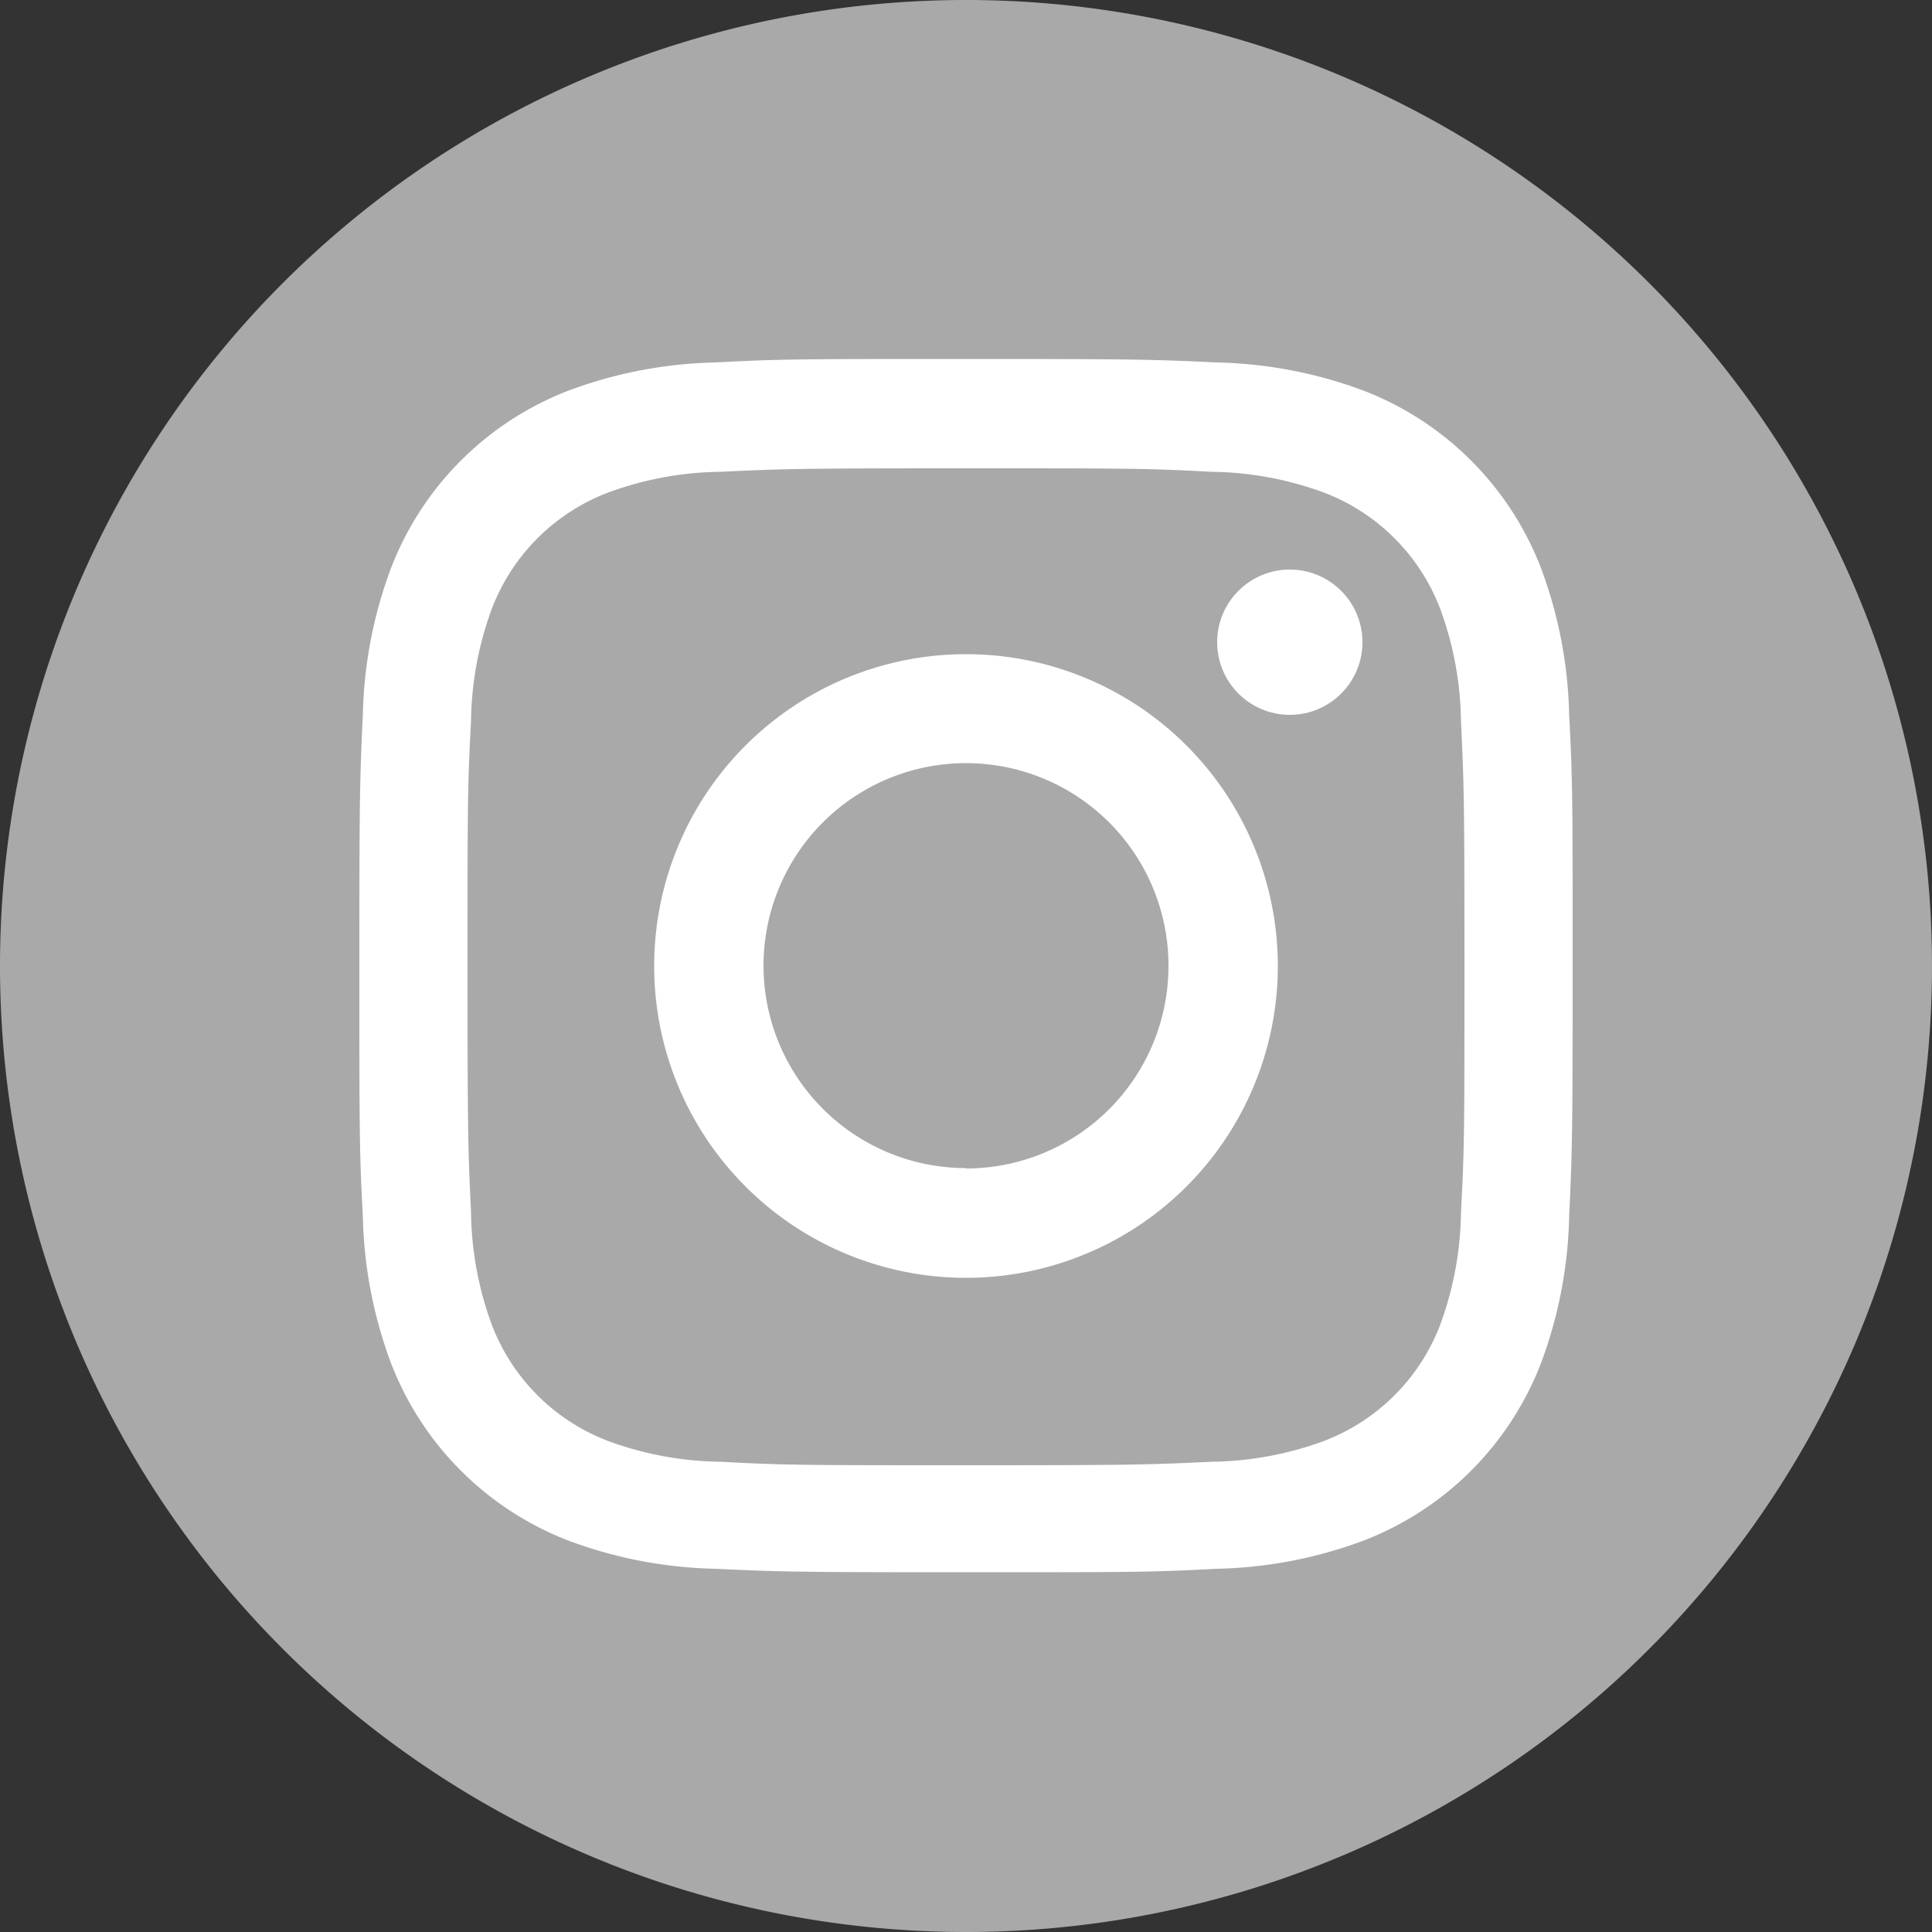
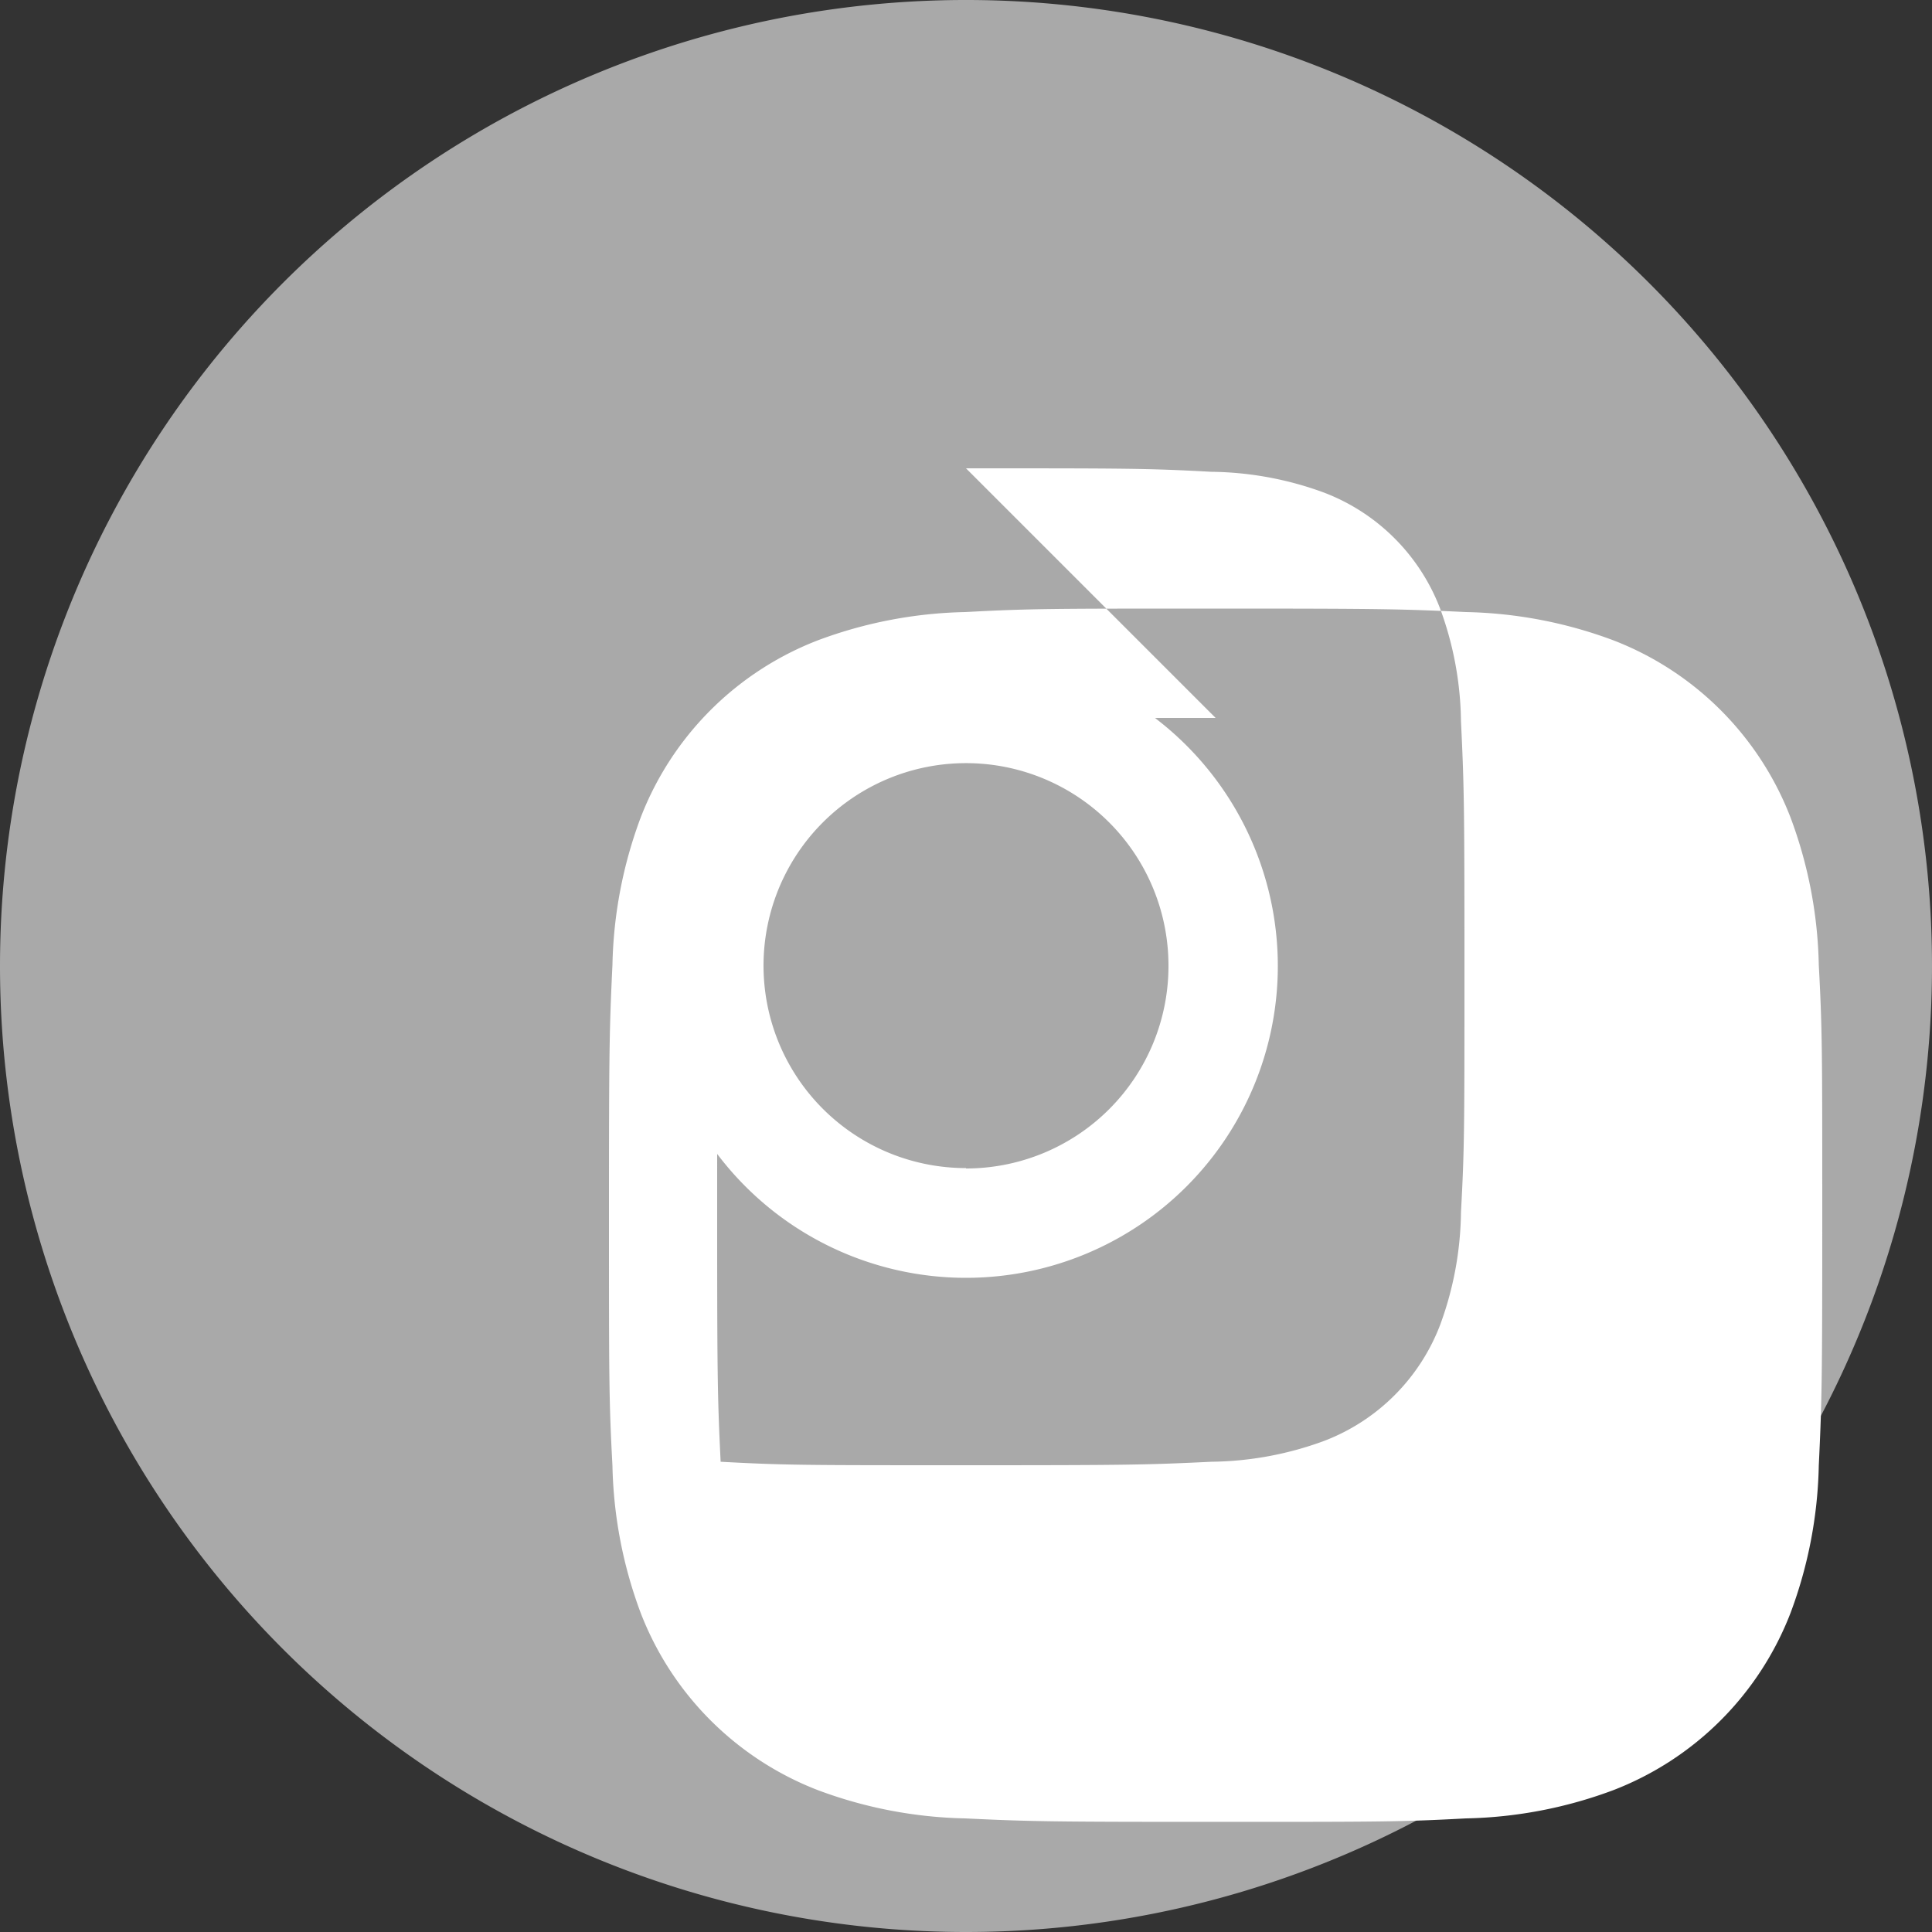
<svg xmlns="http://www.w3.org/2000/svg" viewBox="0 0 50 50">
  <rect x="0" y="0" width="50" height="50" fill="#333333" stroke="none" />
  <defs>
    <style>.cls-1{fill:#a9a9a9;}.cls-2{fill:#fff;}</style>
  </defs>
  <title>instagram-icon</title>
  <g id="Layer_2" data-name="Layer 2">
    <g id="Logo">
      <path class="cls-1" d="M25,50A25,25,0,1,0,0,25,25,25,0,0,0,25,50" />
-       <path class="cls-2" d="M25,12.12c4.19,0,4.69,0,6.35.09a8.69,8.69,0,0,1,2.92.54,5.2,5.2,0,0,1,3,3,8.69,8.69,0,0,1,.54,2.92c.08,1.66.09,2.15.09,6.35s0,4.69-.09,6.35a8.69,8.69,0,0,1-.54,2.92,5.2,5.2,0,0,1-3,3,8.69,8.69,0,0,1-2.92.54c-1.66.08-2.15.09-6.35.09s-4.69,0-6.35-.09a8.69,8.69,0,0,1-2.92-.54,5.2,5.2,0,0,1-3-3,8.69,8.69,0,0,1-.54-2.92c-.08-1.66-.09-2.15-.09-6.35s0-4.69.09-6.35a8.69,8.69,0,0,1,.54-2.92,5.2,5.2,0,0,1,3-3,8.69,8.69,0,0,1,2.92-.54c1.66-.08,2.15-.09,6.35-.09m0-2.83c-4.27,0-4.8,0-6.48.09a11.53,11.53,0,0,0-3.81.73,8,8,0,0,0-4.59,4.59,11.53,11.53,0,0,0-.73,3.81c-.08,1.68-.09,2.21-.09,6.48s0,4.8.09,6.48a11.53,11.53,0,0,0,.73,3.81,8,8,0,0,0,4.59,4.59,11.52,11.52,0,0,0,3.81.73c1.68.08,2.21.09,6.48.09s4.8,0,6.48-.09a11.52,11.52,0,0,0,3.81-.73,8,8,0,0,0,4.59-4.59,11.52,11.52,0,0,0,.73-3.81c.08-1.68.09-2.21.09-6.48s0-4.8-.09-6.48a11.52,11.52,0,0,0-.73-3.81,8,8,0,0,0-4.59-4.59,11.53,11.53,0,0,0-3.81-.73c-1.68-.08-2.21-.09-6.48-.09Z" />
+       <path class="cls-2" d="M25,12.12c4.19,0,4.69,0,6.35.09a8.69,8.69,0,0,1,2.92.54,5.2,5.2,0,0,1,3,3,8.69,8.69,0,0,1,.54,2.92c.08,1.66.09,2.15.09,6.35s0,4.69-.09,6.35a8.69,8.69,0,0,1-.54,2.92,5.2,5.2,0,0,1-3,3,8.69,8.69,0,0,1-2.92.54c-1.66.08-2.15.09-6.35.09s-4.69,0-6.35-.09c-.08-1.66-.09-2.15-.09-6.35s0-4.69.09-6.35a8.69,8.69,0,0,1,.54-2.92,5.2,5.2,0,0,1,3-3,8.69,8.69,0,0,1,2.92-.54c1.66-.08,2.15-.09,6.35-.09m0-2.83c-4.27,0-4.8,0-6.48.09a11.53,11.53,0,0,0-3.81.73,8,8,0,0,0-4.59,4.59,11.53,11.53,0,0,0-.73,3.81c-.08,1.68-.09,2.21-.09,6.48s0,4.8.09,6.48a11.53,11.53,0,0,0,.73,3.81,8,8,0,0,0,4.59,4.59,11.52,11.52,0,0,0,3.81.73c1.68.08,2.21.09,6.48.09s4.8,0,6.48-.09a11.52,11.52,0,0,0,3.81-.73,8,8,0,0,0,4.59-4.59,11.52,11.52,0,0,0,.73-3.81c.08-1.68.09-2.21.09-6.48s0-4.8-.09-6.48a11.52,11.52,0,0,0-.73-3.81,8,8,0,0,0-4.59-4.59,11.53,11.53,0,0,0-3.81-.73c-1.68-.08-2.21-.09-6.48-.09Z" />
      <path class="cls-2" d="M25,16.93A8.07,8.07,0,1,0,33.07,25,8.07,8.07,0,0,0,25,16.93Zm0,13.3A5.24,5.24,0,1,1,30.24,25,5.24,5.24,0,0,1,25,30.24Z" />
-       <circle class="cls-2" cx="33.38" cy="16.62" r="1.88" />
    </g>
  </g>
</svg>